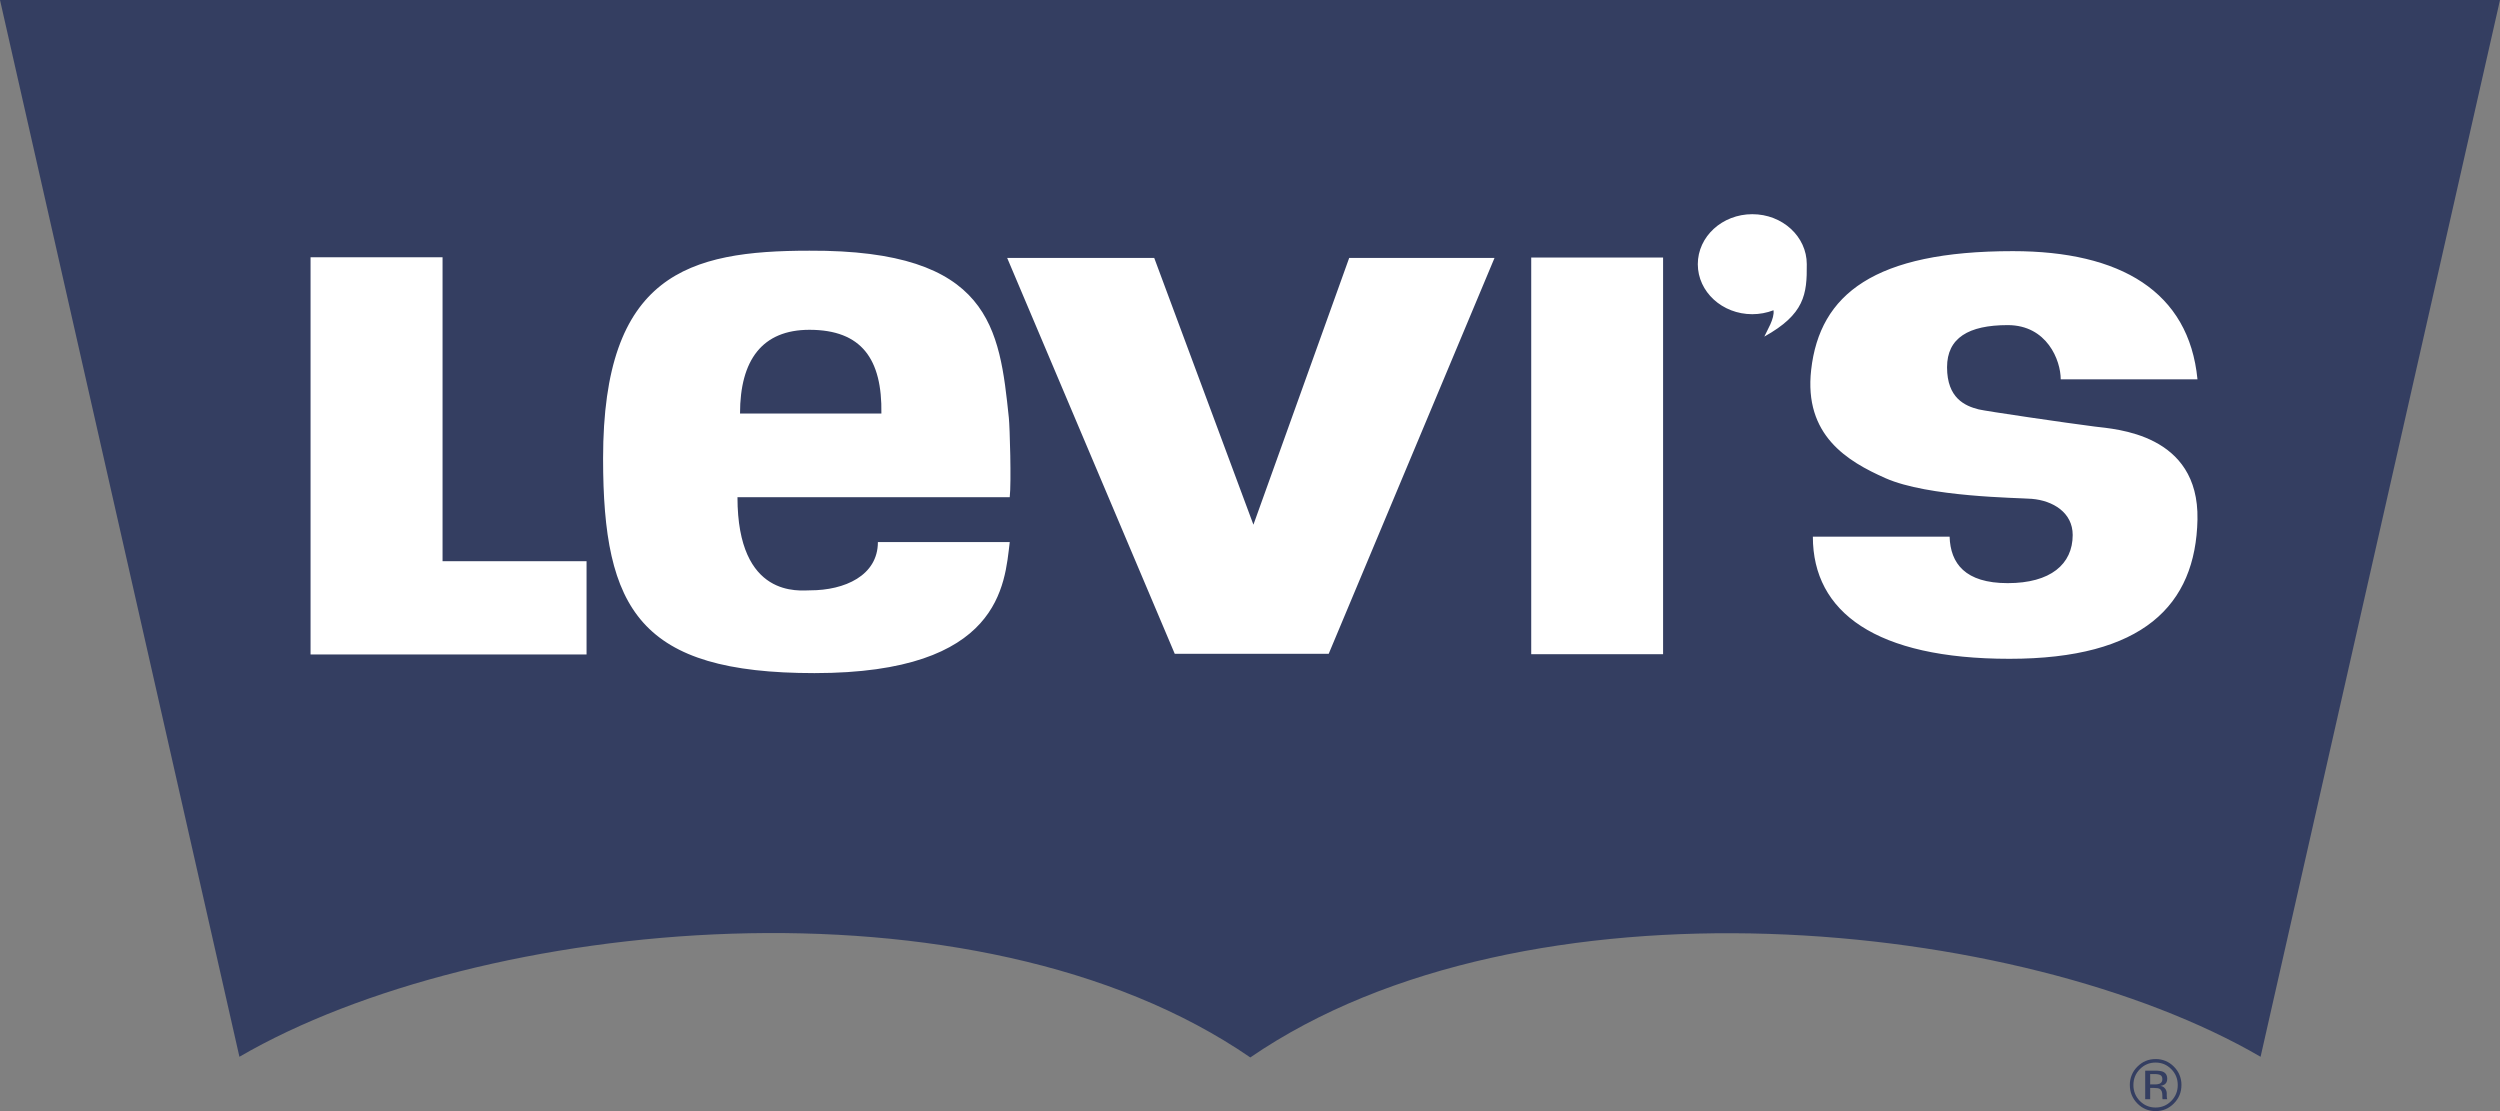
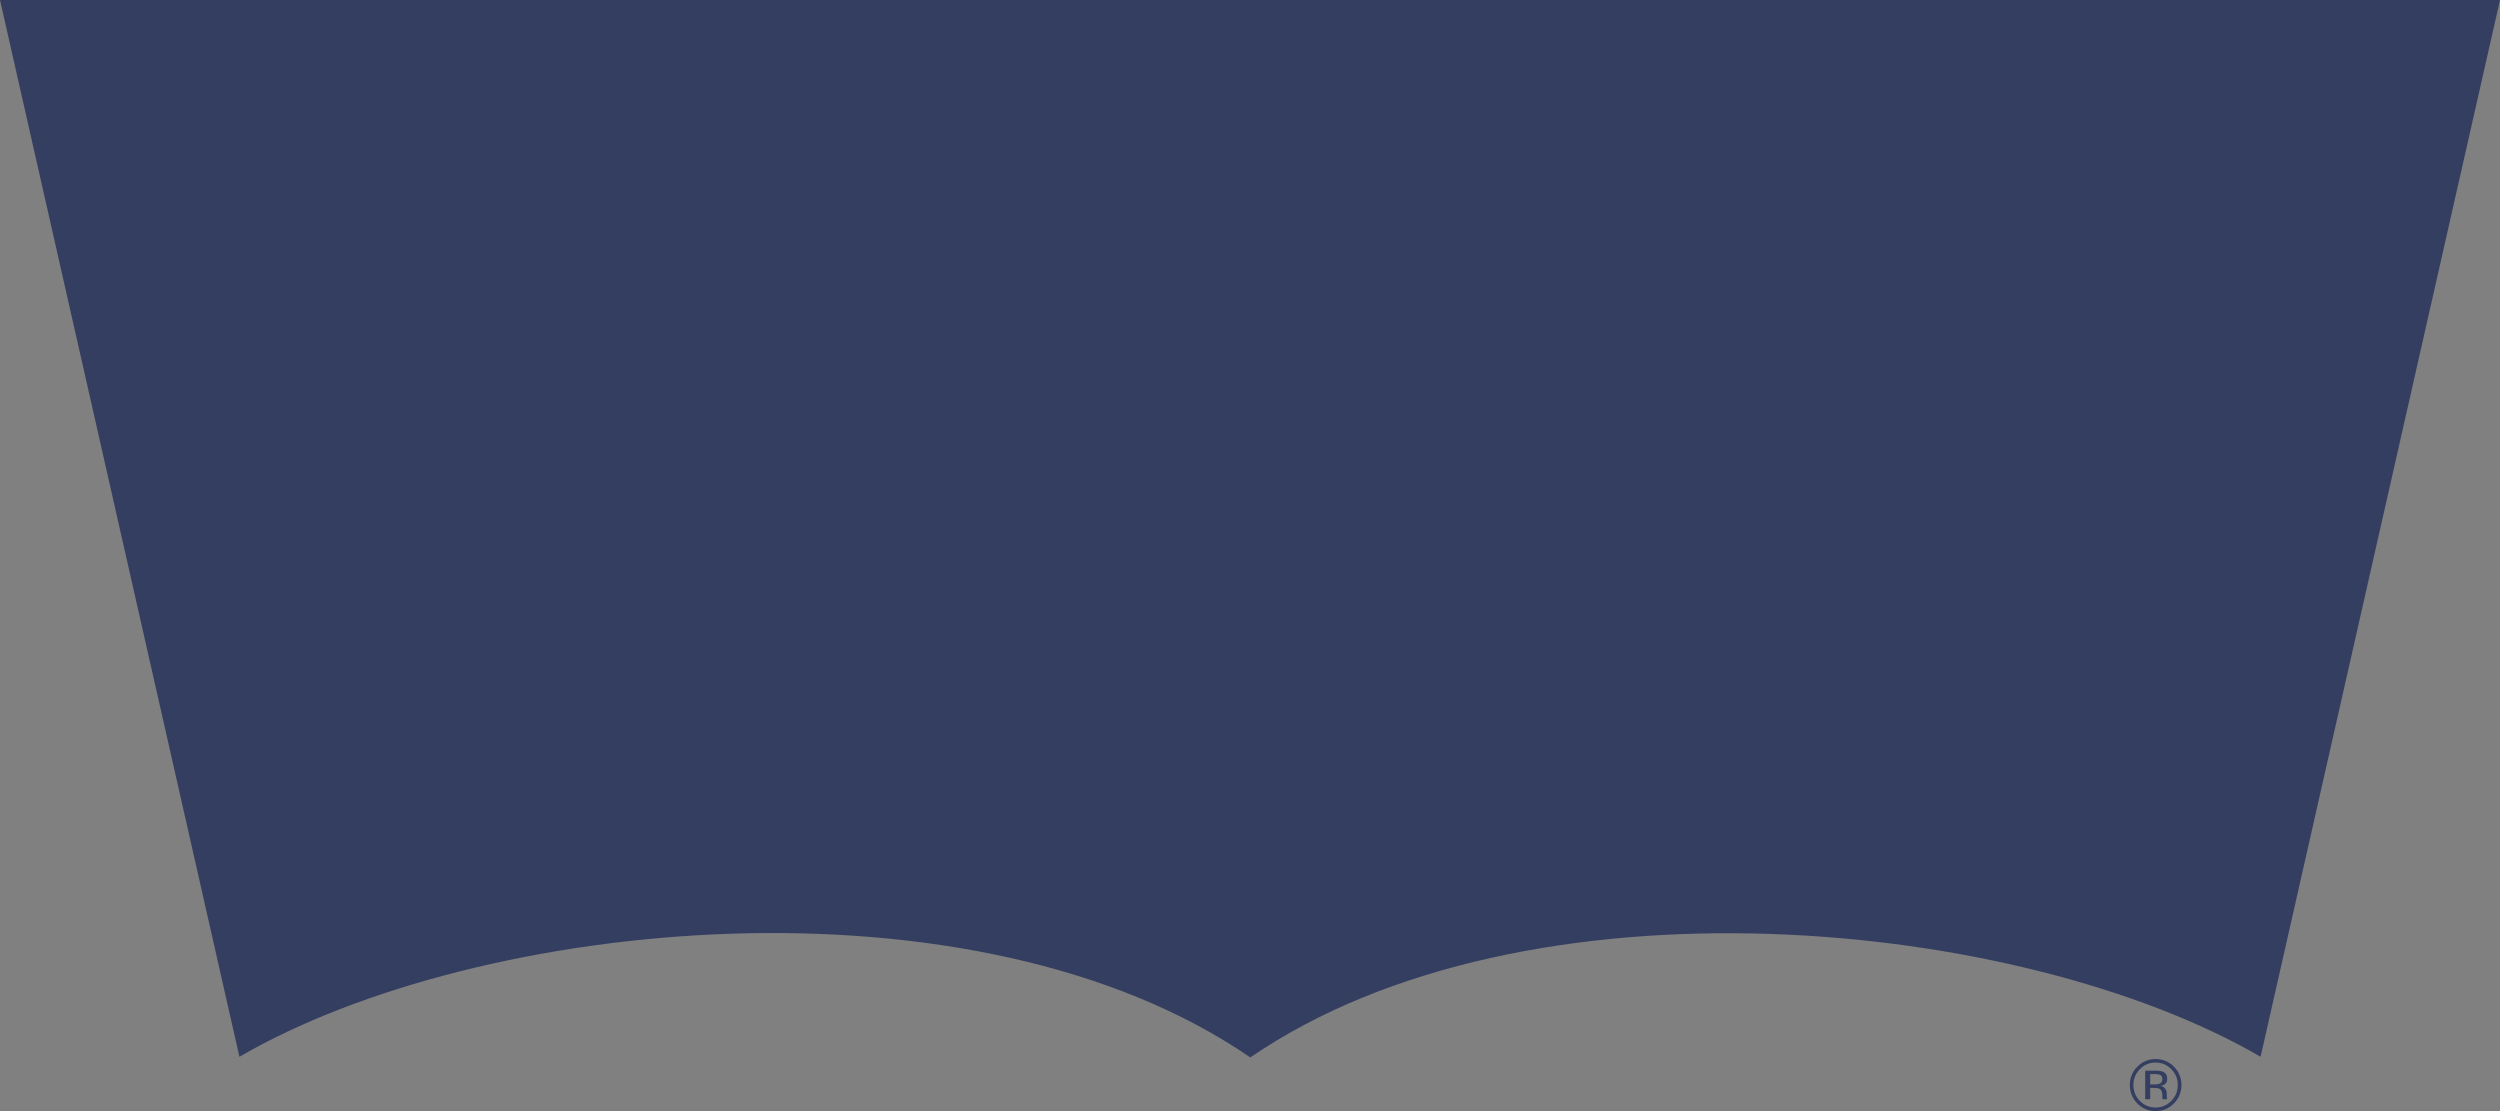
<svg xmlns="http://www.w3.org/2000/svg" width="90" height="40" viewBox="0 0 90 40" fill="none">
  <rect x="0" y="0" width="90" height="40" fill="#808080" stroke="none" />
-   <path fill-rule="evenodd" clip-rule="evenodd" d="M0 0L8.619 38.044C17.271 33.014 35.098 31.251 45.011 38.068C54.927 31.265 72.734 33.017 81.381 38.044L90 0H0Z" fill="#343E61" />
-   <path fill-rule="evenodd" clip-rule="evenodd" d="M11.18 9.262V23.56H21.116V20.203H15.932V9.262H11.18ZM36.258 9.285H41.552L45.123 18.889L48.571 9.285H53.803L47.833 23.537H42.291L36.258 9.285ZM55.124 9.271V23.55H59.871V9.271H55.124ZM29.139 9.025C24.793 9.025 21.711 9.863 21.711 16.504C21.711 21.966 23.036 24.232 29.323 24.232C36.042 24.232 36.166 21.035 36.351 19.514H31.604C31.604 20.725 30.402 21.252 29.169 21.252C28.799 21.252 26.549 21.563 26.549 17.9H36.35C36.412 17.372 36.352 15.354 36.319 15.045C35.981 11.818 35.673 8.994 29.139 9.025ZM72.463 9.041C76.34 9.041 78.802 10.496 79.109 13.655H74.186C74.186 12.974 73.694 11.704 72.278 11.704C70.863 11.704 70.094 12.168 70.094 13.221C70.094 14.335 70.74 14.614 71.232 14.738C71.479 14.8 74.432 15.233 75.416 15.357C76.149 15.45 79.17 15.605 79.109 18.701C79.047 21.798 77.139 23.717 72.34 23.717C67.54 23.717 65.263 22.046 65.263 19.321H70.186C70.216 20.28 70.74 20.993 72.278 20.993C73.817 20.993 74.617 20.314 74.617 19.259C74.617 18.454 73.909 18.02 73.14 17.958C72.634 17.918 69.417 17.896 67.879 17.215C66.507 16.608 64.935 15.672 65.202 13.313C65.51 10.589 67.479 9.041 72.463 9.041ZM65.044 9.51C65.055 10.597 64.964 11.311 63.515 12.118C63.608 11.907 63.892 11.466 63.846 11.169C63.602 11.263 63.343 11.311 63.082 11.311C61.999 11.311 61.121 10.505 61.121 9.511C61.121 8.517 61.999 7.711 63.082 7.711C64.167 7.71 65.044 8.516 65.044 9.51Z" fill="white" />
+   <path fill-rule="evenodd" clip-rule="evenodd" d="M0 0L8.619 38.044C17.271 33.014 35.098 31.251 45.011 38.068C54.927 31.265 72.734 33.017 81.381 38.044L90 0H0" fill="#343E61" />
  <path fill-rule="evenodd" clip-rule="evenodd" d="M26.641 14.886H31.73C31.761 12.929 31.02 11.873 29.139 11.873C27.442 11.873 26.641 12.96 26.641 14.886ZM78.26 38.399C78.174 38.311 78.072 38.241 77.959 38.194C77.845 38.147 77.724 38.124 77.601 38.126C77.346 38.126 77.127 38.217 76.947 38.399C76.859 38.485 76.789 38.587 76.743 38.701C76.696 38.815 76.672 38.937 76.674 39.06C76.674 39.32 76.765 39.541 76.944 39.724C77.125 39.908 77.344 40 77.602 40C77.859 40 78.079 39.908 78.26 39.724C78.442 39.54 78.532 39.319 78.532 39.06C78.534 38.937 78.51 38.815 78.464 38.701C78.417 38.587 78.347 38.485 78.26 38.399ZM78.166 39.634C78.011 39.792 77.823 39.871 77.601 39.871C77.379 39.871 77.19 39.792 77.034 39.634C76.959 39.559 76.9 39.469 76.86 39.371C76.821 39.272 76.801 39.166 76.803 39.06C76.803 38.837 76.88 38.647 77.036 38.489C77.192 38.331 77.38 38.252 77.601 38.252C77.822 38.252 78.011 38.331 78.166 38.489C78.322 38.647 78.399 38.837 78.399 39.06C78.4 39.284 78.322 39.475 78.166 39.634Z" fill="#343E61" />
  <path fill-rule="evenodd" clip-rule="evenodd" d="M78.016 39.558C78.011 39.55 78.008 39.532 78.006 39.505C78.004 39.478 78.003 39.453 78.003 39.428V39.353C78.001 39.296 77.982 39.24 77.948 39.194C77.927 39.166 77.901 39.142 77.871 39.124C77.84 39.107 77.807 39.096 77.772 39.093C77.824 39.087 77.874 39.07 77.92 39.043C77.987 39 78.02 38.932 78.02 38.84C78.02 38.711 77.968 38.624 77.862 38.58C77.803 38.556 77.71 38.543 77.584 38.543H77.227V39.571H77.406V39.166H77.548C77.644 39.166 77.71 39.177 77.748 39.199C77.813 39.237 77.845 39.315 77.845 39.435V39.516L77.849 39.549L77.85 39.56C77.851 39.564 77.852 39.567 77.853 39.57H78.022L78.016 39.558ZM77.739 39.016C77.684 39.034 77.626 39.042 77.569 39.039H77.406V38.666H77.559C77.659 38.666 77.731 38.679 77.777 38.705C77.822 38.73 77.845 38.78 77.845 38.855C77.844 38.934 77.809 38.988 77.739 39.016Z" fill="#343E61" />
</svg>